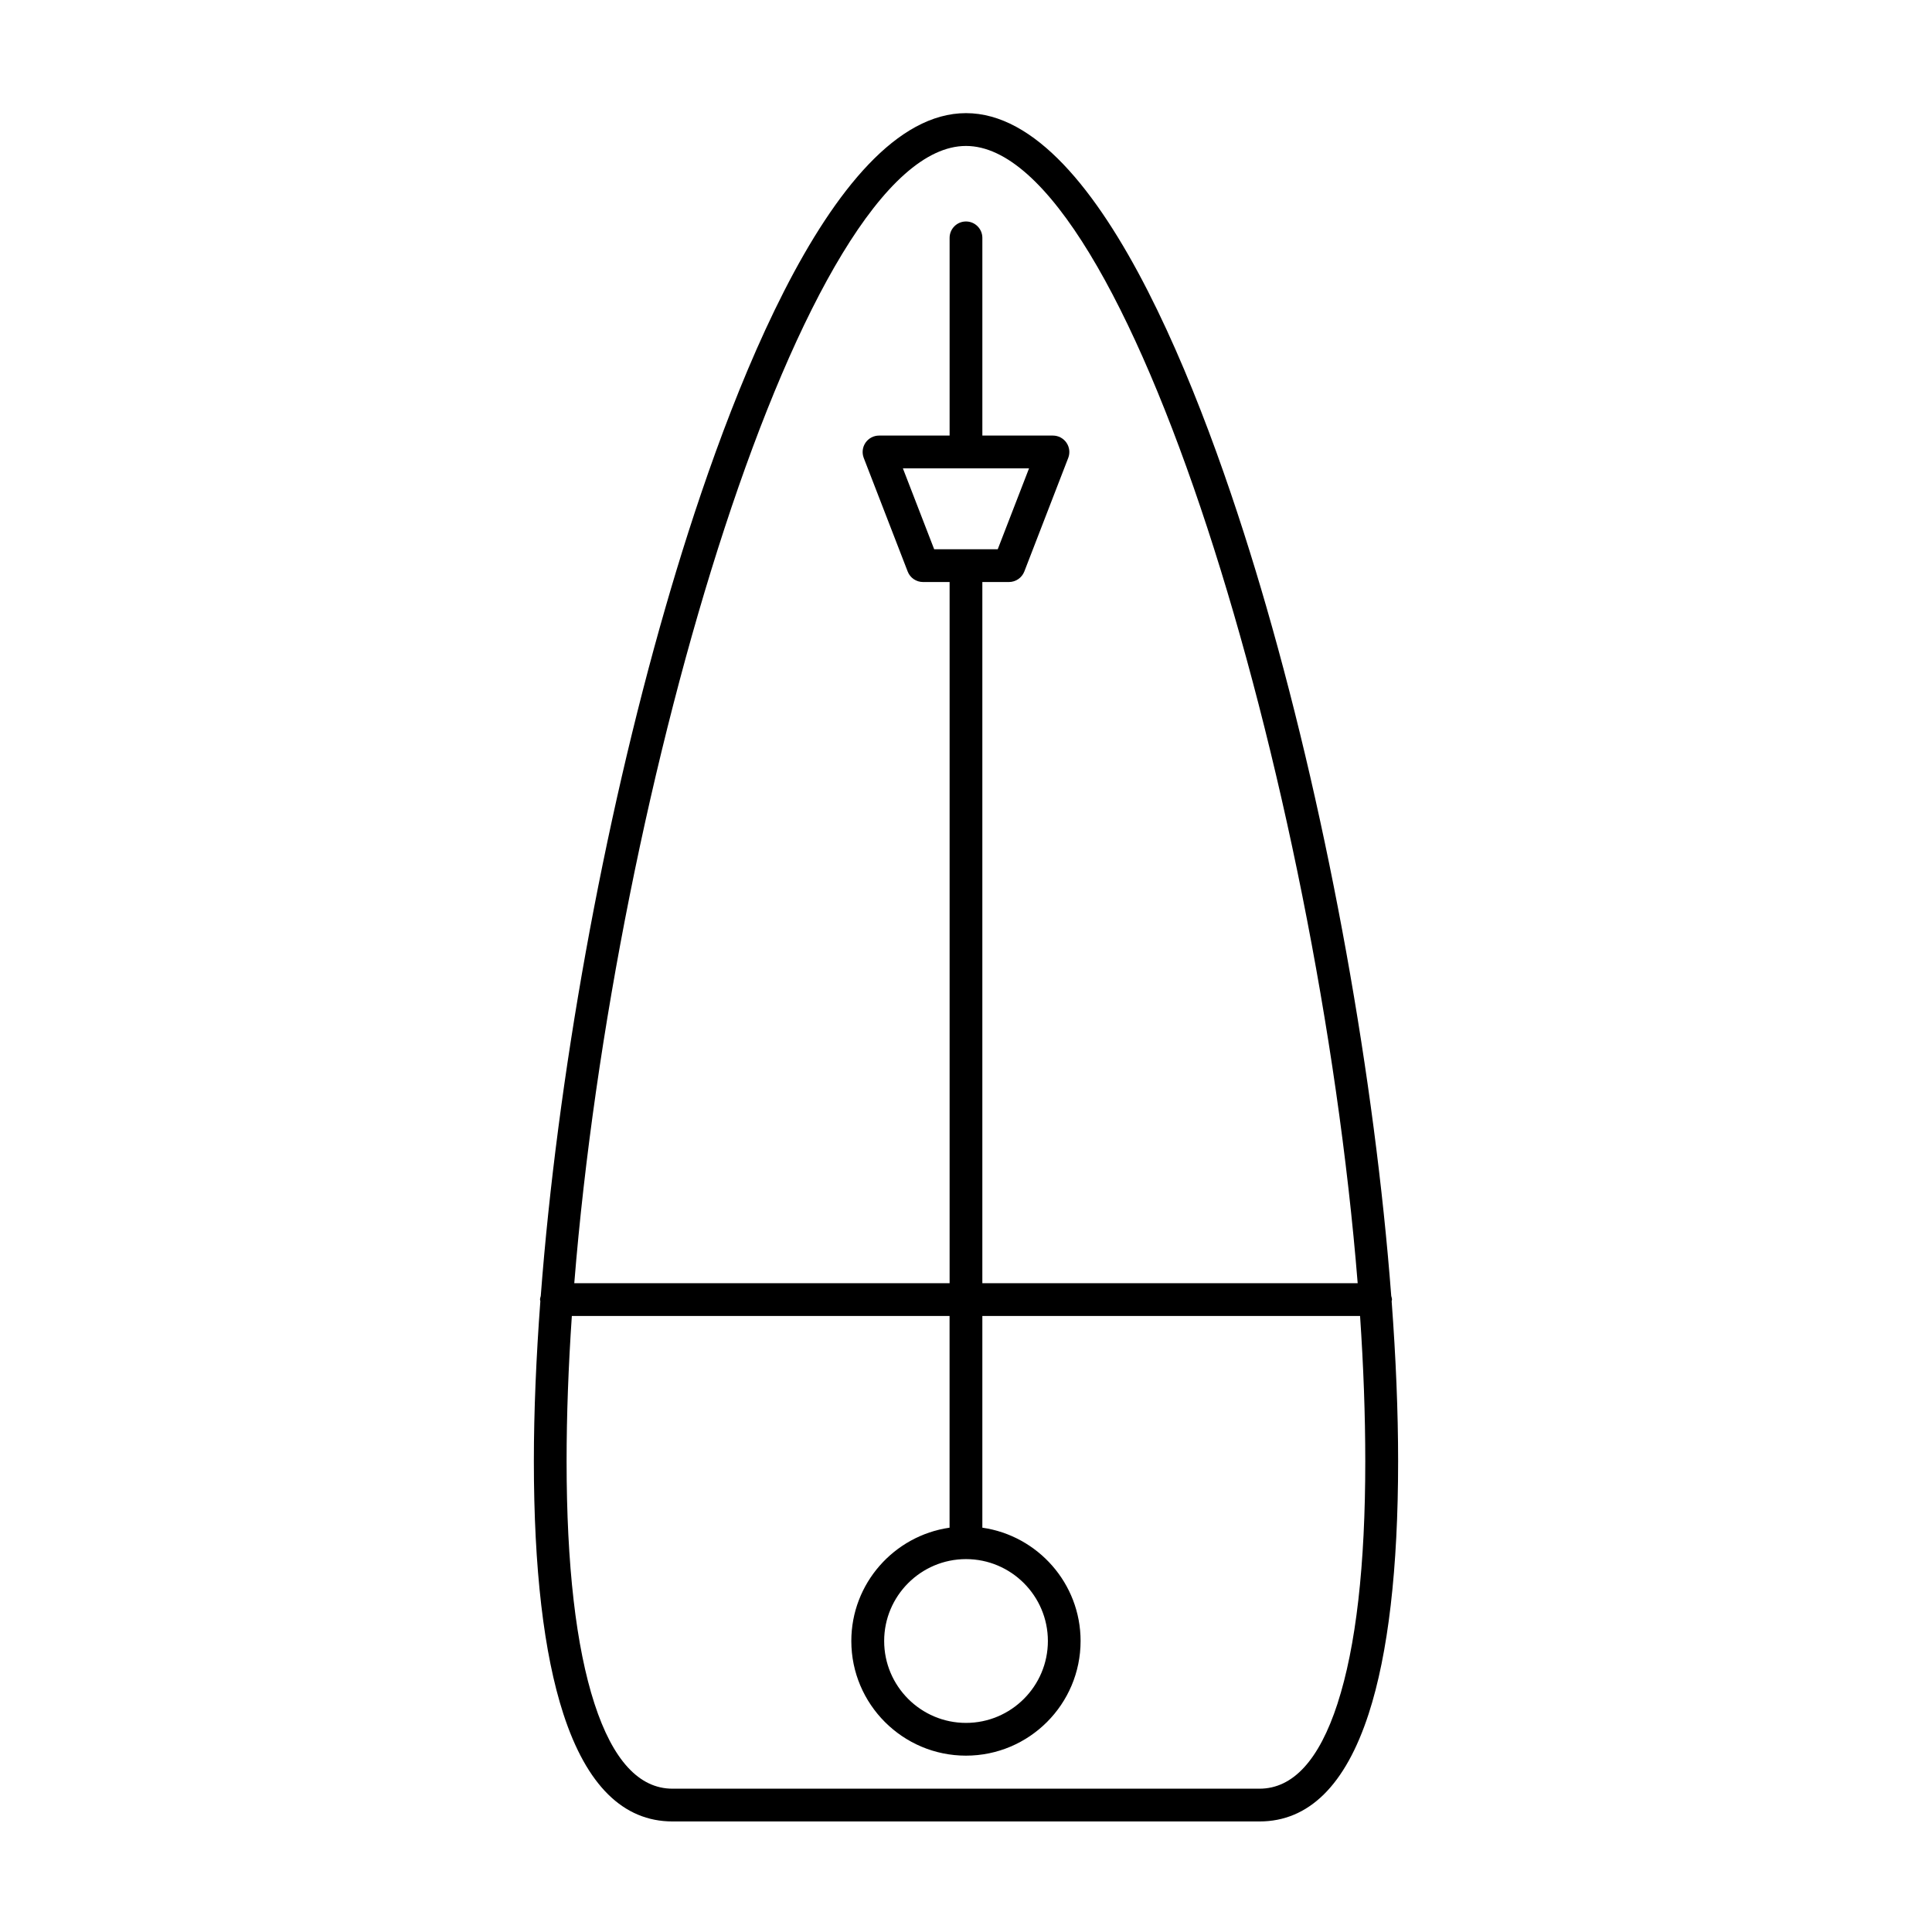
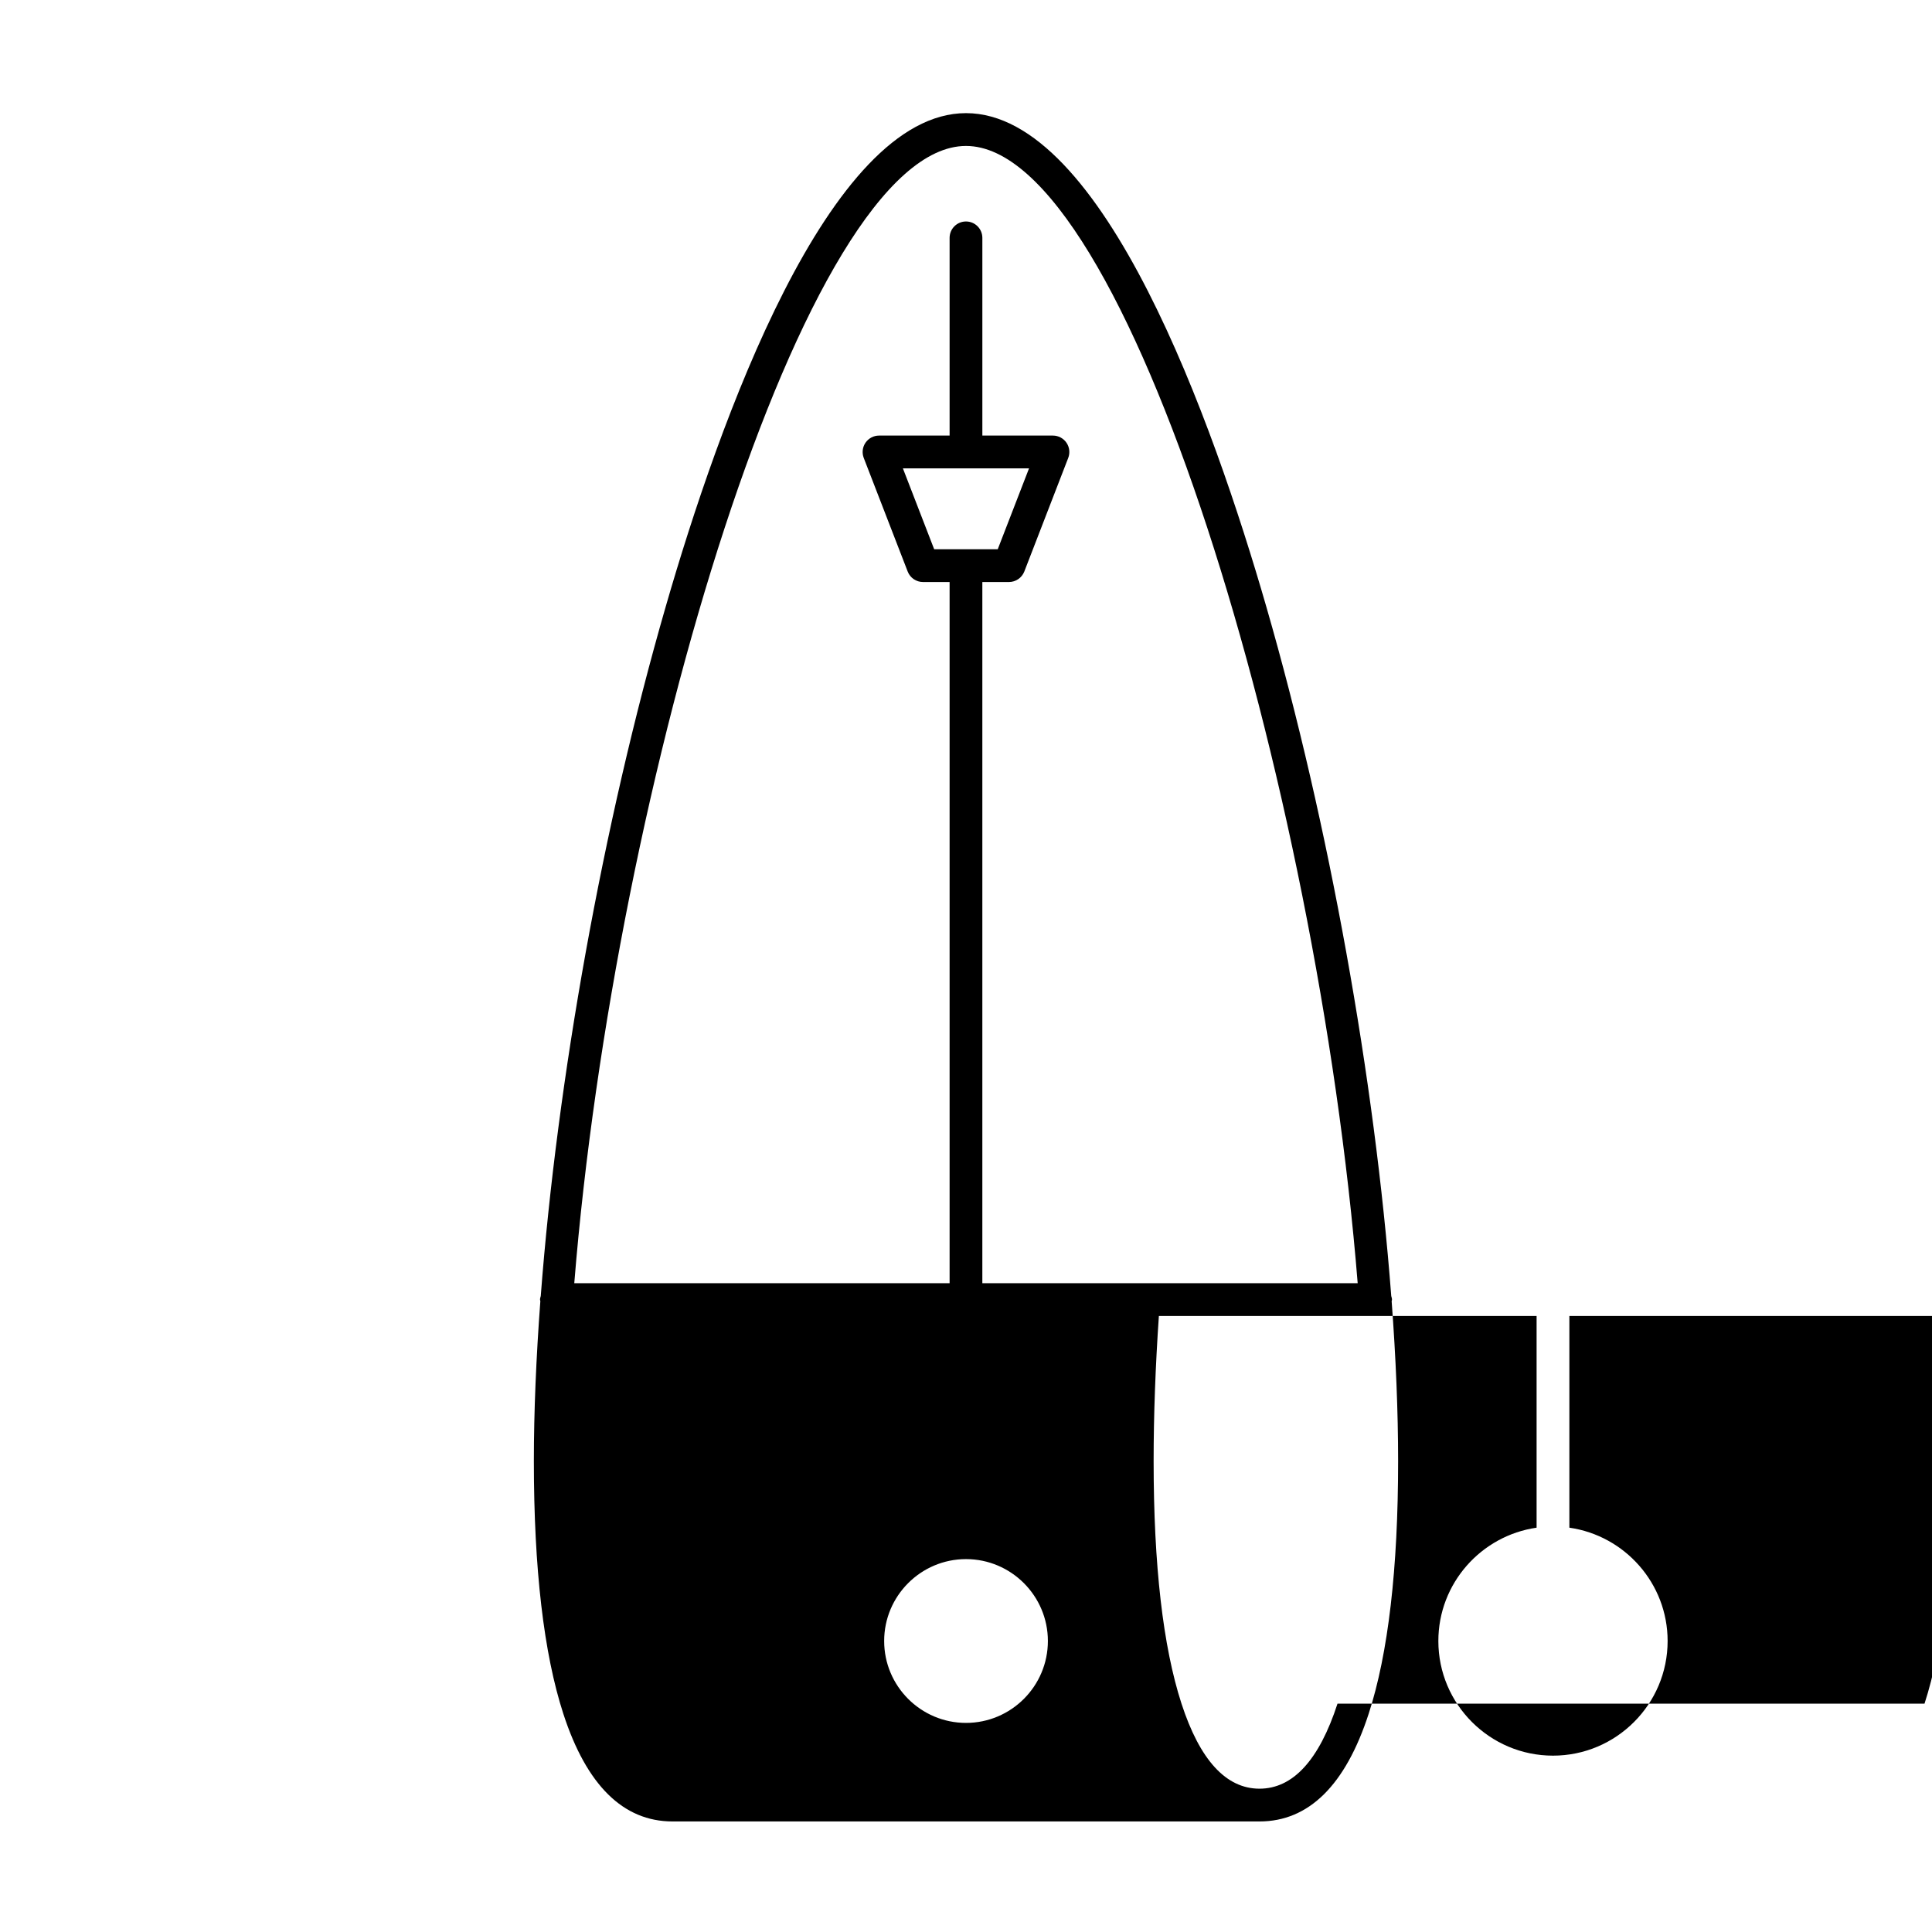
<svg xmlns="http://www.w3.org/2000/svg" fill="#000000" width="800px" height="800px" version="1.1" viewBox="144 144 512 512">
-   <path d="m512.89 488.41c0-0.348-0.121-0.648-0.195-0.957-4.367-57.297-16.383-124.69-33.09-182.61-14.102-48.875-43.188-130.86-79.605-130.86-36.414 0-65.504 81.98-79.602 130.86-16.711 57.922-28.727 125.31-33.09 182.61-0.074 0.316-0.195 0.609-0.195 0.957 0 0.145 0.07 0.281 0.086 0.418-1.109 14.934-1.719 29.215-1.719 42.387 0 28.469 2.625 51.004 7.809 66.957 6.152 18.934 15.887 28.531 28.934 28.531h155.56c13.047 0 22.777-9.598 28.93-28.531 5.18-15.949 7.805-38.484 7.805-66.957 0-13.168-0.598-27.453-1.715-42.387 0.027-0.137 0.09-0.27 0.09-0.418zm-112.89-305.73c42.734 0 93.164 169.32 103.8 301.38h-99.469v-185.82h7.055c1.793 0 3.406-1.102 4.066-2.777l11.645-30.121c0.516-1.336 0.332-2.84-0.473-4.019-0.812-1.184-2.156-1.891-3.582-1.891h-18.707v-52.395c0-2.398-1.941-4.344-4.336-4.344-2.398 0-4.344 1.945-4.344 4.344v52.395h-18.703c-1.426 0-2.769 0.711-3.582 1.891-0.805 1.18-0.984 2.684-0.473 4.019l11.652 30.121c0.645 1.672 2.254 2.777 4.051 2.777h7.055v185.82h-99.465c10.641-132.05 61.07-301.38 103.8-301.38zm16.703 85.445-8.293 21.434h-16.844l-8.289-21.434zm81.75 327.36c-4.863 14.957-11.812 22.535-20.672 22.535h-155.57c-8.855 0-15.809-7.578-20.672-22.535-4.898-15.086-7.387-36.703-7.387-64.27 0-12.242 0.484-25.137 1.391-38.461h100.1v56.098c-14.695 2.117-26.035 14.762-26.035 30.031 0 16.758 13.633 30.383 30.379 30.383 16.75 0 30.379-13.629 30.379-30.383 0-15.27-11.348-27.918-26.035-30.031v-56.098h100.1c0.906 13.324 1.379 26.219 1.379 38.461 0.016 27.566-2.457 49.188-7.363 64.27zm-98.453-38.305c11.965 0 21.699 9.742 21.699 21.703 0 11.961-9.734 21.703-21.699 21.703-11.961 0-21.688-9.738-21.688-21.699-0.004-11.961 9.727-21.707 21.688-21.707z" />
+   <path d="m512.89 488.41c0-0.348-0.121-0.648-0.195-0.957-4.367-57.297-16.383-124.69-33.09-182.61-14.102-48.875-43.188-130.86-79.605-130.86-36.414 0-65.504 81.98-79.602 130.86-16.711 57.922-28.727 125.31-33.09 182.61-0.074 0.316-0.195 0.609-0.195 0.957 0 0.145 0.07 0.281 0.086 0.418-1.109 14.934-1.719 29.215-1.719 42.387 0 28.469 2.625 51.004 7.809 66.957 6.152 18.934 15.887 28.531 28.934 28.531h155.56c13.047 0 22.777-9.598 28.93-28.531 5.18-15.949 7.805-38.484 7.805-66.957 0-13.168-0.598-27.453-1.715-42.387 0.027-0.137 0.09-0.27 0.09-0.418zm-112.89-305.73c42.734 0 93.164 169.32 103.8 301.38h-99.469v-185.82h7.055c1.793 0 3.406-1.102 4.066-2.777l11.645-30.121c0.516-1.336 0.332-2.84-0.473-4.019-0.812-1.184-2.156-1.891-3.582-1.891h-18.707v-52.395c0-2.398-1.941-4.344-4.336-4.344-2.398 0-4.344 1.945-4.344 4.344v52.395h-18.703c-1.426 0-2.769 0.711-3.582 1.891-0.805 1.18-0.984 2.684-0.473 4.019l11.652 30.121c0.645 1.672 2.254 2.777 4.051 2.777h7.055v185.82h-99.465c10.641-132.05 61.07-301.38 103.8-301.38zm16.703 85.445-8.293 21.434h-16.844l-8.289-21.434zm81.75 327.36c-4.863 14.957-11.812 22.535-20.672 22.535c-8.855 0-15.809-7.578-20.672-22.535-4.898-15.086-7.387-36.703-7.387-64.27 0-12.242 0.484-25.137 1.391-38.461h100.1v56.098c-14.695 2.117-26.035 14.762-26.035 30.031 0 16.758 13.633 30.383 30.379 30.383 16.75 0 30.379-13.629 30.379-30.383 0-15.27-11.348-27.918-26.035-30.031v-56.098h100.1c0.906 13.324 1.379 26.219 1.379 38.461 0.016 27.566-2.457 49.188-7.363 64.27zm-98.453-38.305c11.965 0 21.699 9.742 21.699 21.703 0 11.961-9.734 21.703-21.699 21.703-11.961 0-21.688-9.738-21.688-21.699-0.004-11.961 9.727-21.707 21.688-21.707z" />
</svg>